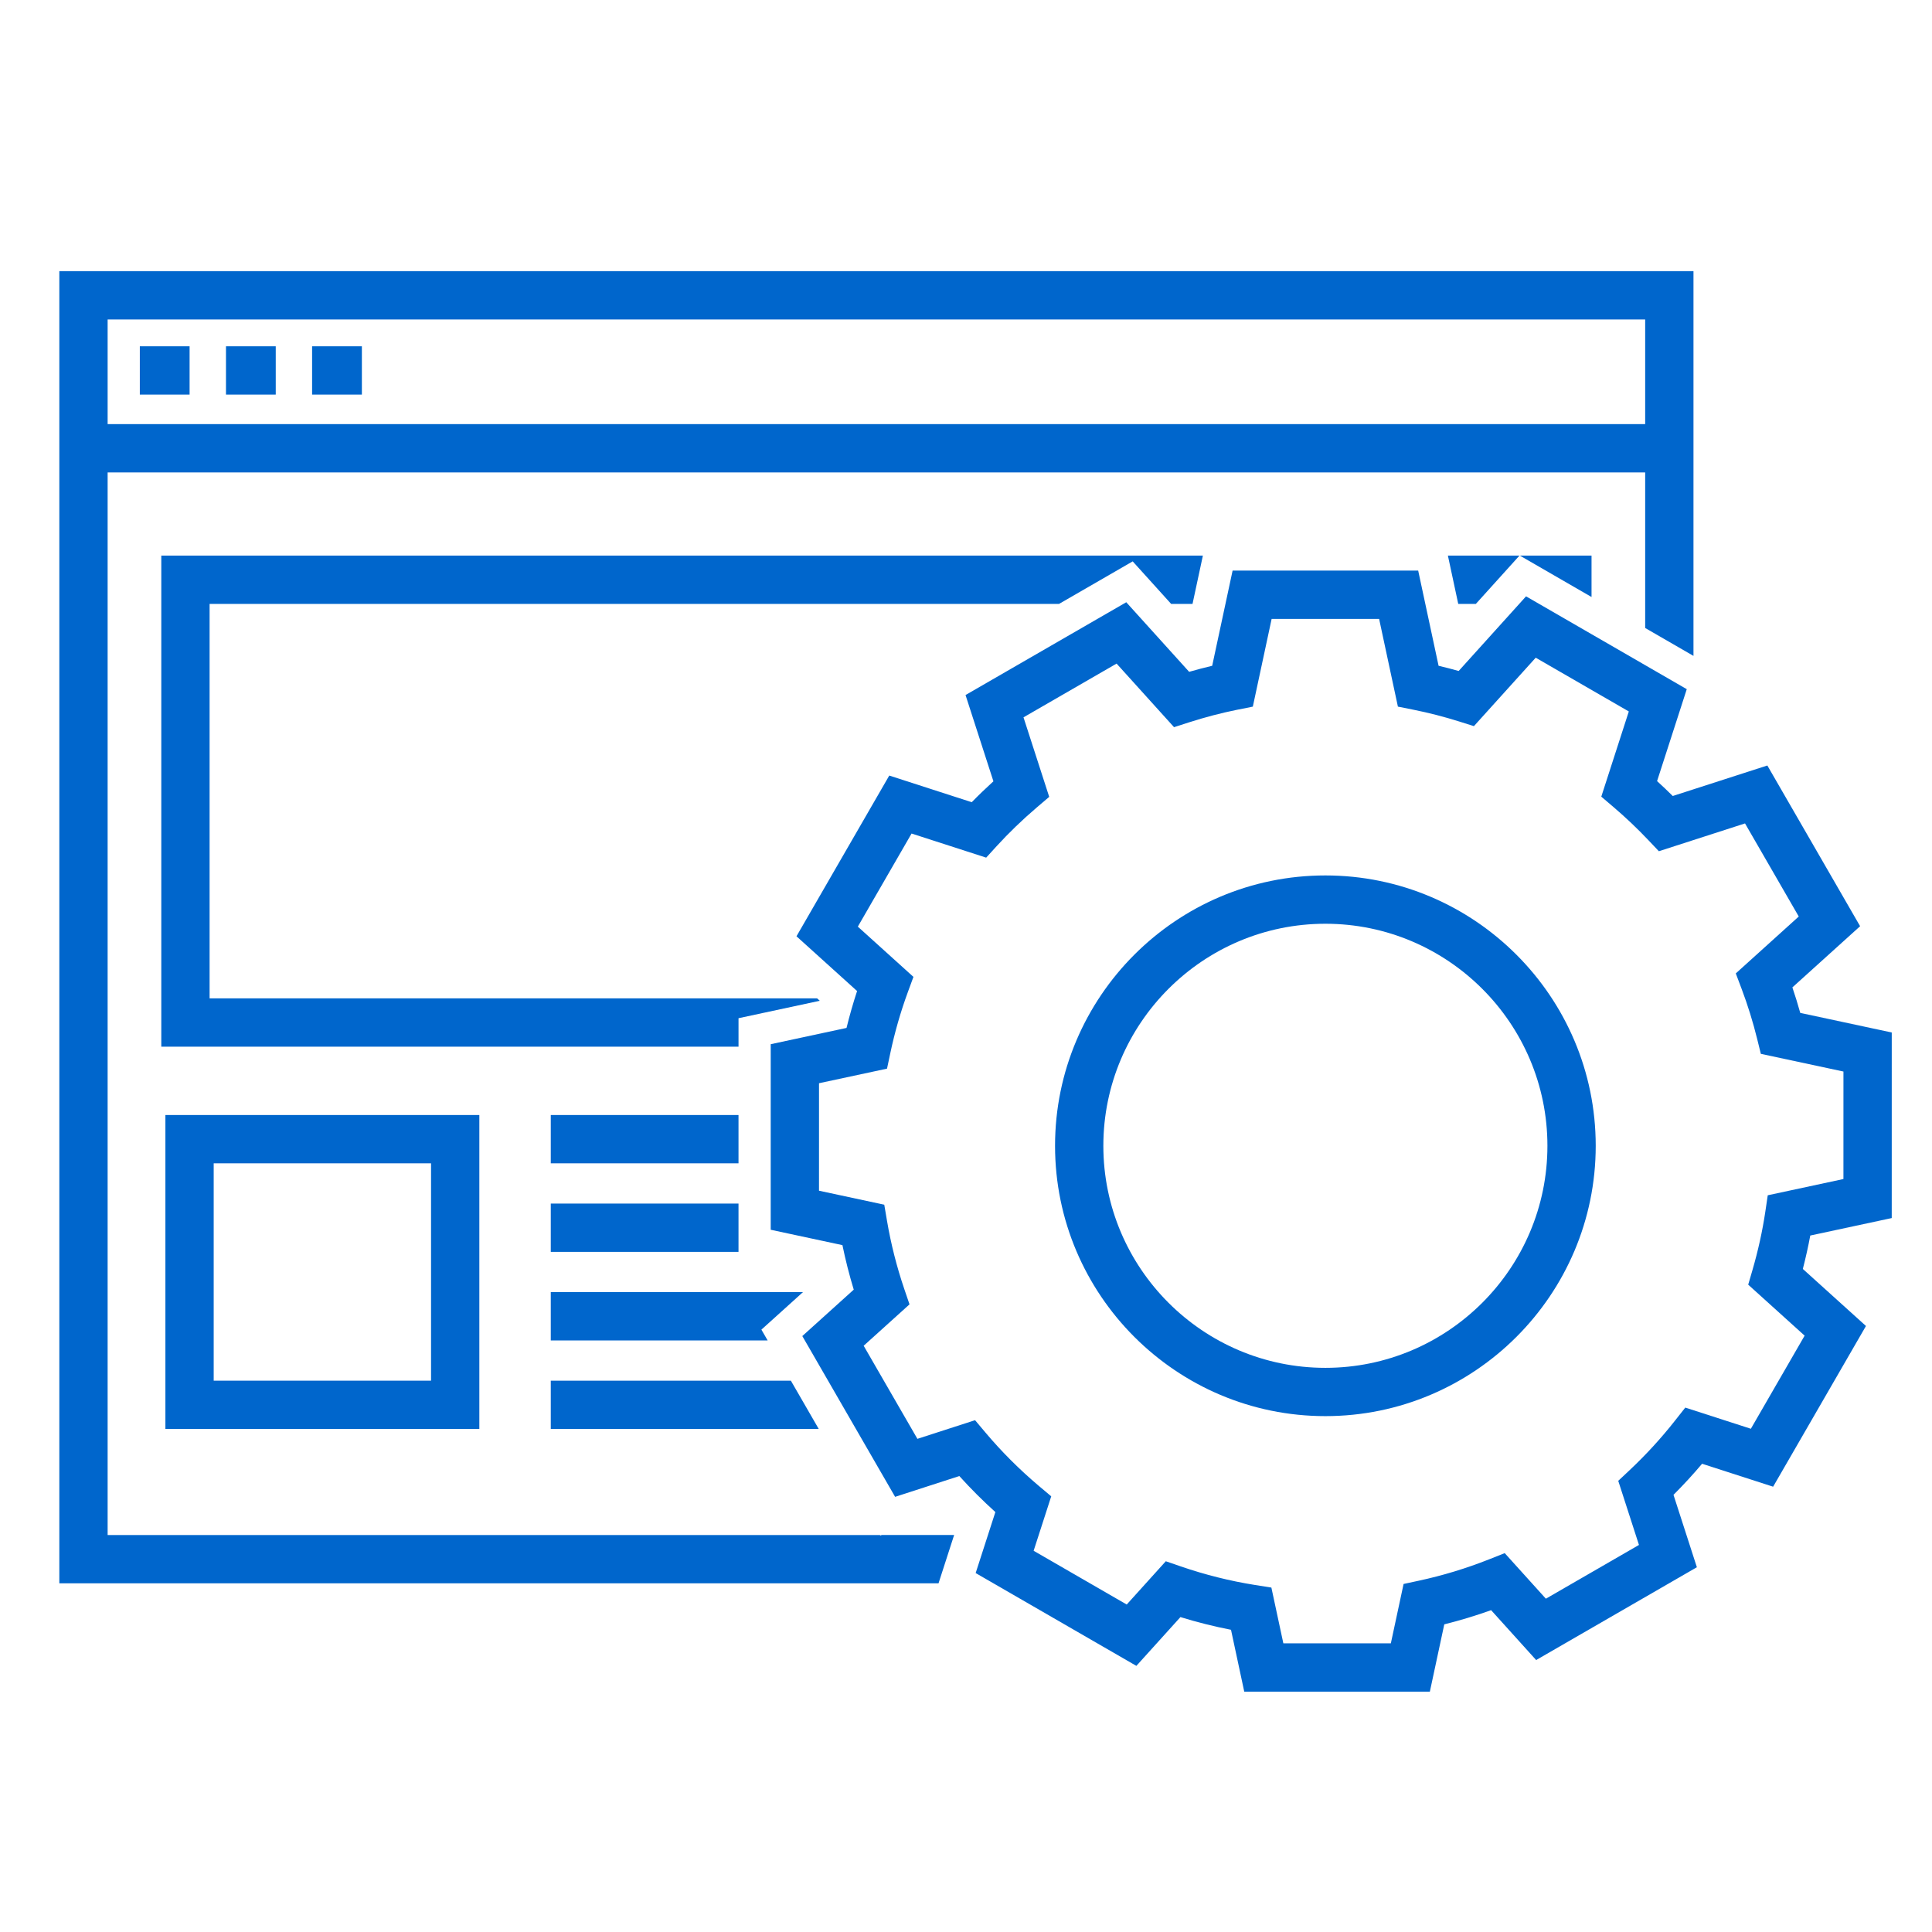
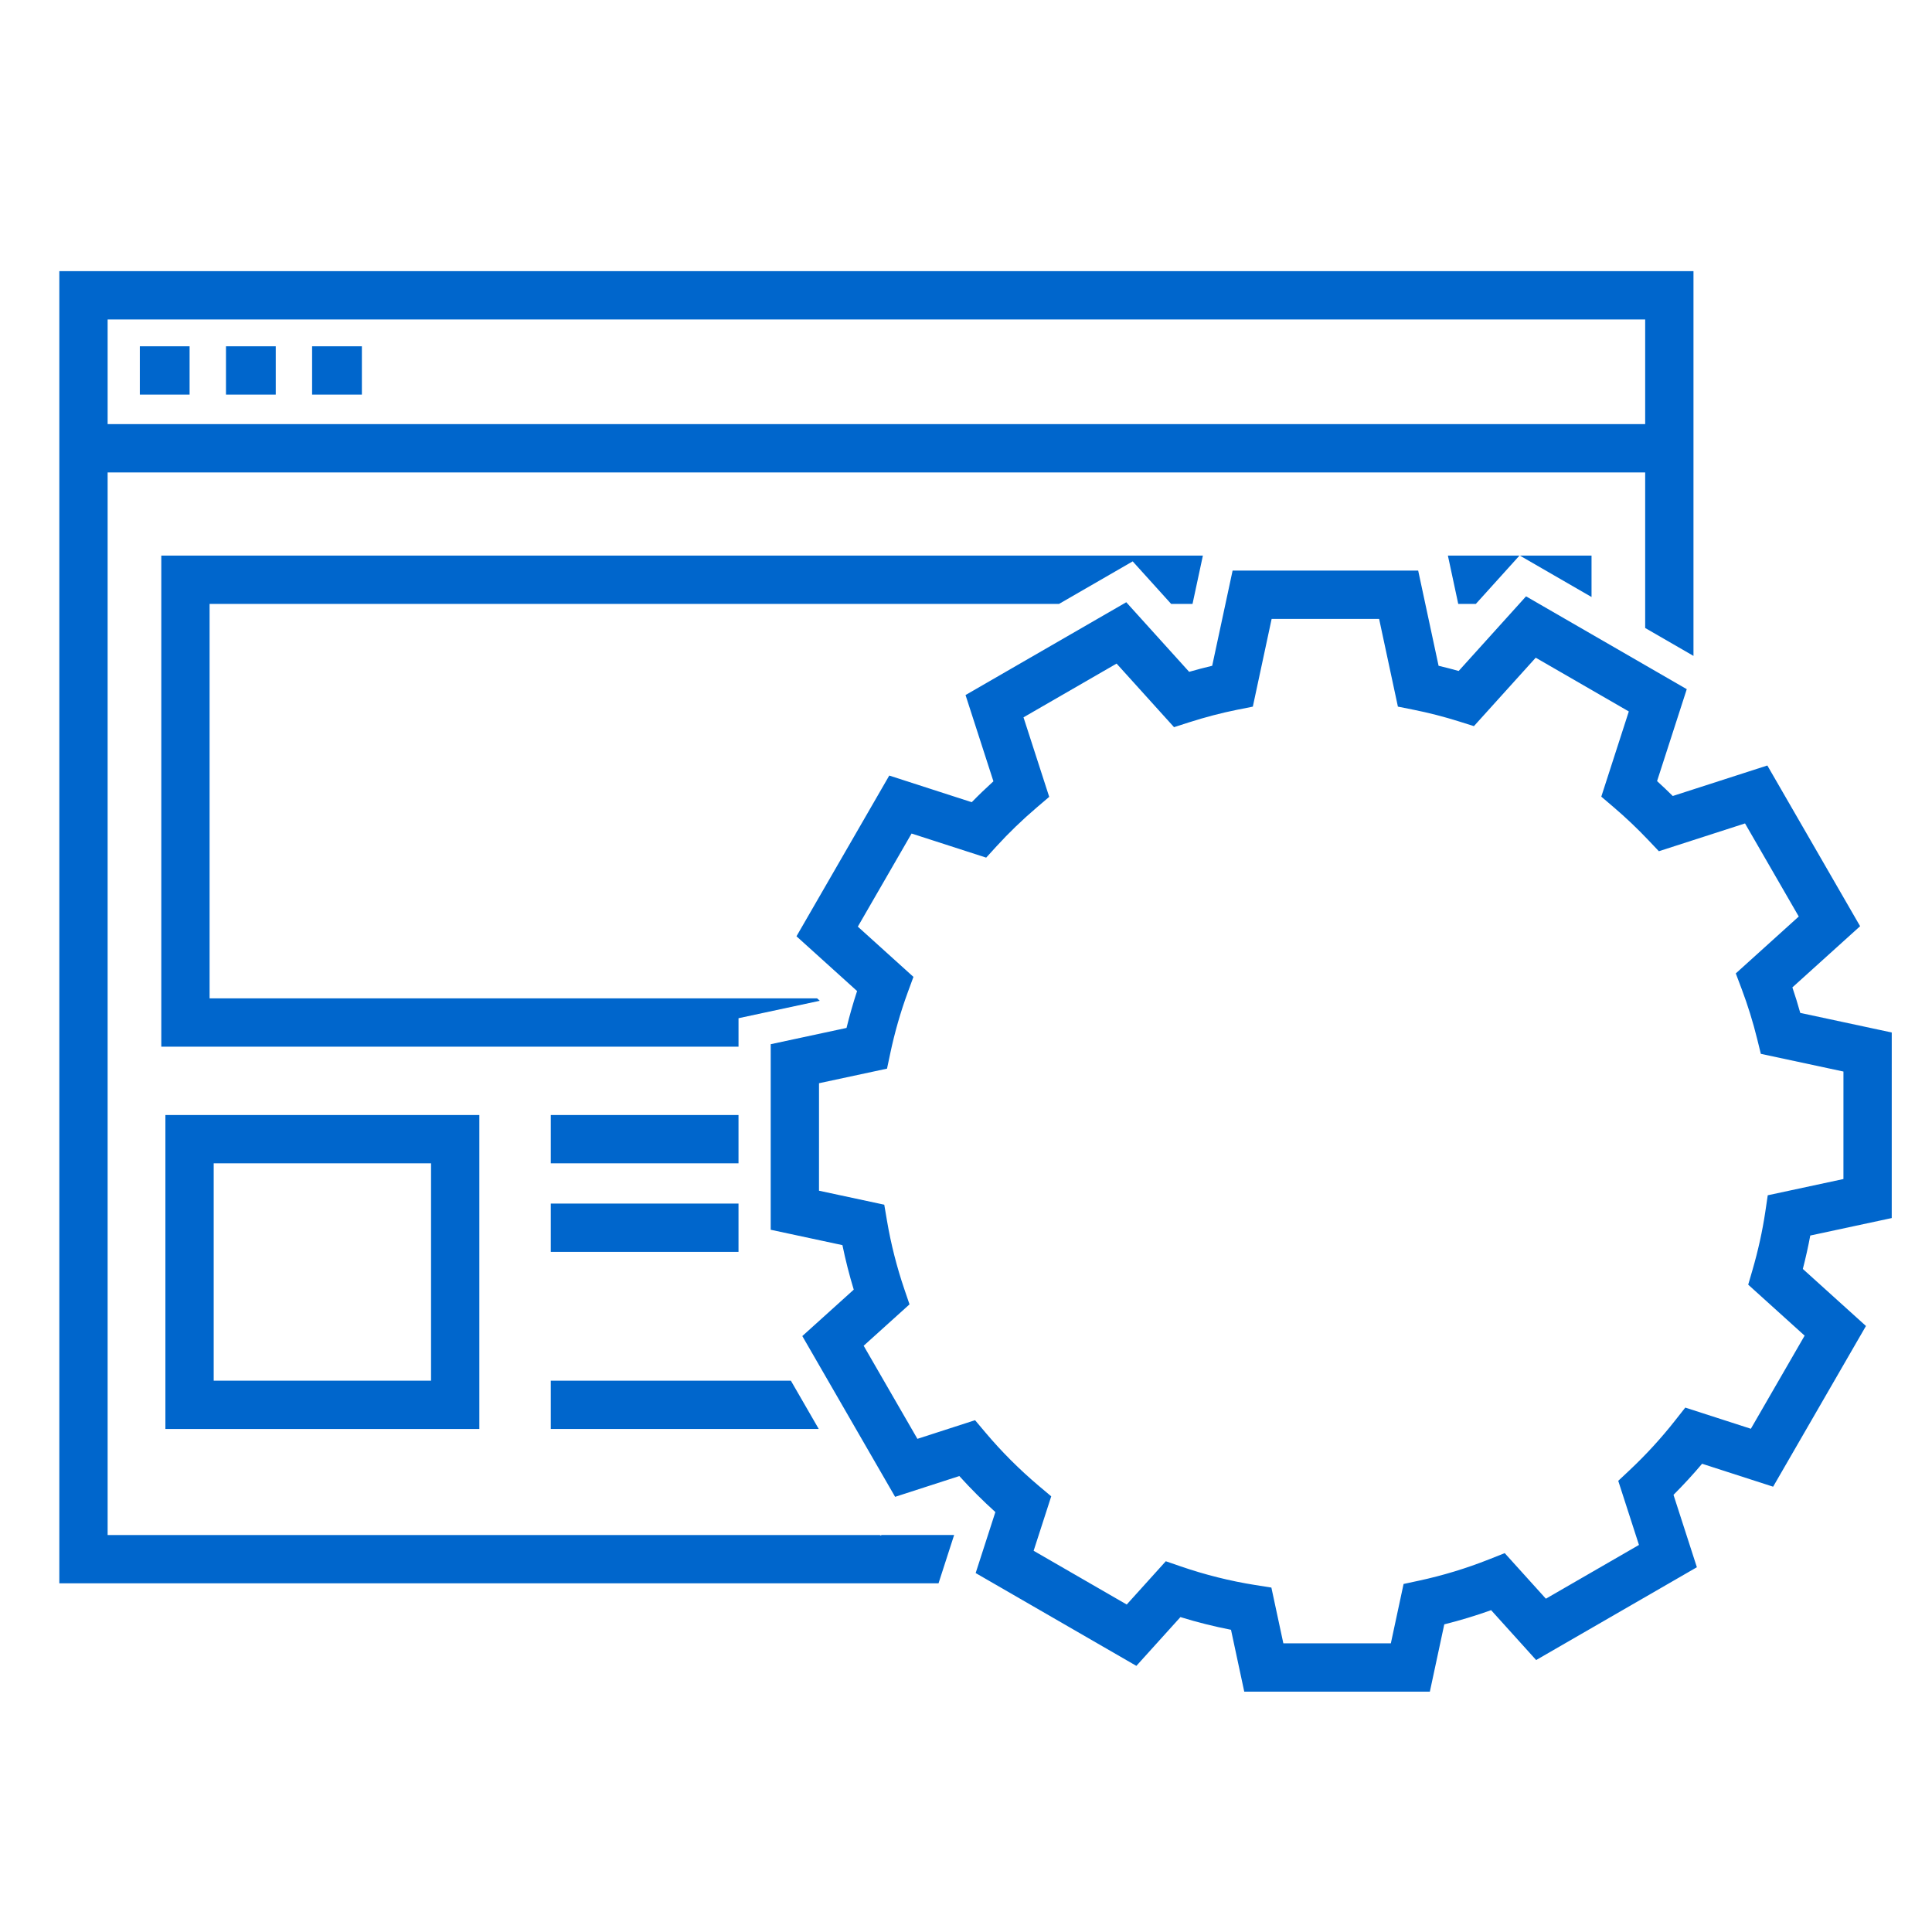
<svg xmlns="http://www.w3.org/2000/svg" version="1.1" x="0px" y="0px" viewBox="0 0 120 120" style="enable-background:new 0 0 120 120;" xml:space="preserve" width="100" height="100">
  <g id="Contao_Profi">
    <g>
      <rect x="8.685" y="21.509" style="fill:#06c;" width="3.091" height="3" />
      <rect x="14.036" y="21.509" style="fill:#06c;" width="3.091" height="3" />
      <rect x="19.385" y="21.509" style="fill:#06c;" width="3.092" height="3" />
      <rect x="34.21" y="69.256" style="fill:#06c;" width="11.66" height="3" />
      <polygon style="fill:#06c;" points="34.21,77.756 45.87,77.756 45.87,76.385 45.87,74.756 34.21,74.756   " />
-       <polygon style="fill:#06c;" points="34.21,80.256 34.21,83.256 47.679,83.256 47.292,82.586 48.493,81.503 49.874,80.256   " />
      <path style="fill:#06c;" d="M29.773,88.756v-19.5h-19.5v19.5H29.773z M13.273,72.256h13.5v13.5h-13.5V72.256z" />
      <path style="fill:#06c;" d="M117.499,75.656L117.5,64.13l-5.683-1.217c-0.148-0.533-0.312-1.062-0.489-1.584l4.207-3.801    l-5.762-9.982l-4.588,1.48l0,0l-1.287,0.415c-0.318-0.316-0.644-0.625-0.974-0.926l1.844-5.709l-2.583-1.492l0,0l-3.333-1.925l0,0    l-1.139-0.658l-2.928-1.691l-0.422,0.468l0,0l-3.762,4.167c-0.414-0.116-0.831-0.224-1.248-0.322l-1.267-5.912H76.559    l-1.268,5.912c-0.476,0.113-0.954,0.238-1.431,0.375l-3.906-4.322l-0.174,0.101l0,0l-9.809,5.663l1.732,5.358    c-0.467,0.425-0.917,0.858-1.347,1.298l-5.122-1.655l-5.763,9.983l3.764,3.401c-0.247,0.752-0.466,1.518-0.656,2.291l-4.708,1.011    l-0.001,9.896l0,0l0,1.629l4.455,0.955c0.191,0.931,0.426,1.855,0.703,2.764l-3.195,2.884l0.155,0.269l0,0l1.443,2.5l0,0    l1.72,2.98l0,0l2.446,4.237l3.989-1.291c0.706,0.782,1.455,1.53,2.238,2.237l-1.224,3.788l1.101,0.636l0,0l8.881,5.129l2.737-3.03    c1.035,0.319,2.085,0.583,3.141,0.788l0.823,3.842l11.528,0.001l0.896-4.18c0.979-0.244,1.953-0.539,2.909-0.881l2.797,3.098    l9.983-5.765l-1.452-4.496c0.619-0.619,1.214-1.265,1.776-1.931l4.412,1.425l5.766-9.982l-3.921-3.543    c0.18-0.694,0.334-1.388,0.462-2.075L117.499,75.656z M112.089,82.96l-3.34,5.783l-4.073-1.315l-0.646,0.819    c-0.855,1.087-1.807,2.124-2.825,3.08l-0.693,0.65l1.287,3.982l-5.782,3.339l-2.556-2.83l-0.968,0.384    c-1.42,0.563-2.889,1.01-4.366,1.327l-0.948,0.204l-0.791,3.688l-6.677-0.001l-0.743-3.463l-1.016-0.161    c-1.55-0.246-3.099-0.634-4.604-1.151l-0.938-0.323l-2.427,2.688l-5.782-3.339l1.093-3.381l-0.771-0.649    c-1.192-1.006-2.307-2.119-3.311-3.31l-0.649-0.77l-3.581,1.158l-3.338-5.782l2.848-2.571l-0.319-0.936    c-0.471-1.381-0.834-2.811-1.079-4.252l-0.17-1.002l-4.054-0.869l0.001-6.676l4.224-0.906l0.202-0.952    c0.273-1.294,0.64-2.571,1.09-3.797l0.349-0.95l-3.454-3.121l3.338-5.783l4.634,1.497l0.65-0.713    c0.756-0.828,1.598-1.64,2.503-2.412l0.762-0.65l-1.597-4.939l5.782-3.338l3.568,3.949l0.923-0.297    c1.001-0.322,2.012-0.586,3.005-0.786l0.966-0.193l1.168-5.449h6.676l1.167,5.449l0.967,0.193c0.95,0.19,1.904,0.436,2.835,0.729    l0.919,0.29l3.839-4.251l5.782,3.339l-1.709,5.291l0.762,0.65c0.751,0.64,1.479,1.331,2.164,2.054l0.65,0.686l5.351-1.727    l3.338,5.782l-3.911,3.534l0.361,0.957c0.383,1.016,0.709,2.067,0.97,3.127l0.225,0.912l5.131,1.099l-0.001,6.677l-4.701,1.009    l-0.152,1.028c-0.177,1.188-0.445,2.406-0.799,3.622l-0.263,0.902L112.089,82.96z" />
-       <path style="fill:#06c;" d="M82.322,54.375c-9.259,0-16.791,7.534-16.791,16.793c0,9.258,7.532,16.79,16.791,16.79    s16.791-7.532,16.791-16.79C99.113,61.909,91.581,54.375,82.322,54.375z M82.322,84.959c-7.604,0-13.791-6.187-13.791-13.79    c0-7.605,6.187-13.793,13.791-13.793s13.791,6.188,13.791,13.793C96.113,78.772,89.927,84.959,82.322,84.959z" />
      <polygon style="fill:#06c;" points="90.574,37.509 91.668,37.509 93.301,35.701 94.377,34.509 89.931,34.509 90.042,35.024       " />
      <polygon style="fill:#06c;" points="65.78,37.509 68.954,35.676 70.354,34.868 71.438,36.067 72.741,37.509 74.07,37.509     74.603,35.024 74.713,34.509 10.018,34.509 10.018,65.01 45.871,65.01 45.871,64.859 45.871,63.243 47.451,62.904 50.918,62.16     50.752,62.01 13.018,62.01 13.018,37.509   " />
      <polygon style="fill:#06c;" points="98.853,37.081 98.853,34.509 94.4,34.509 95.785,35.309   " />
      <path style="fill:#06c;" d="M54.675,95.374l-0.018-0.031H6.685v-66h95.5v9.663l3,1.733V29.342v-12.5H3.685v12.5v69h54.609    l0.404-1.251l0.565-1.749H54.77L54.675,95.374z M6.685,19.842h95.5v6.5h-95.5V19.842z" />
      <polygon style="fill:#06c;" points="34.21,88.756 50.854,88.756 49.122,85.756 34.21,85.756   " />
    </g>
  </g>
  <g id="Ebene_1">
</g>
</svg>